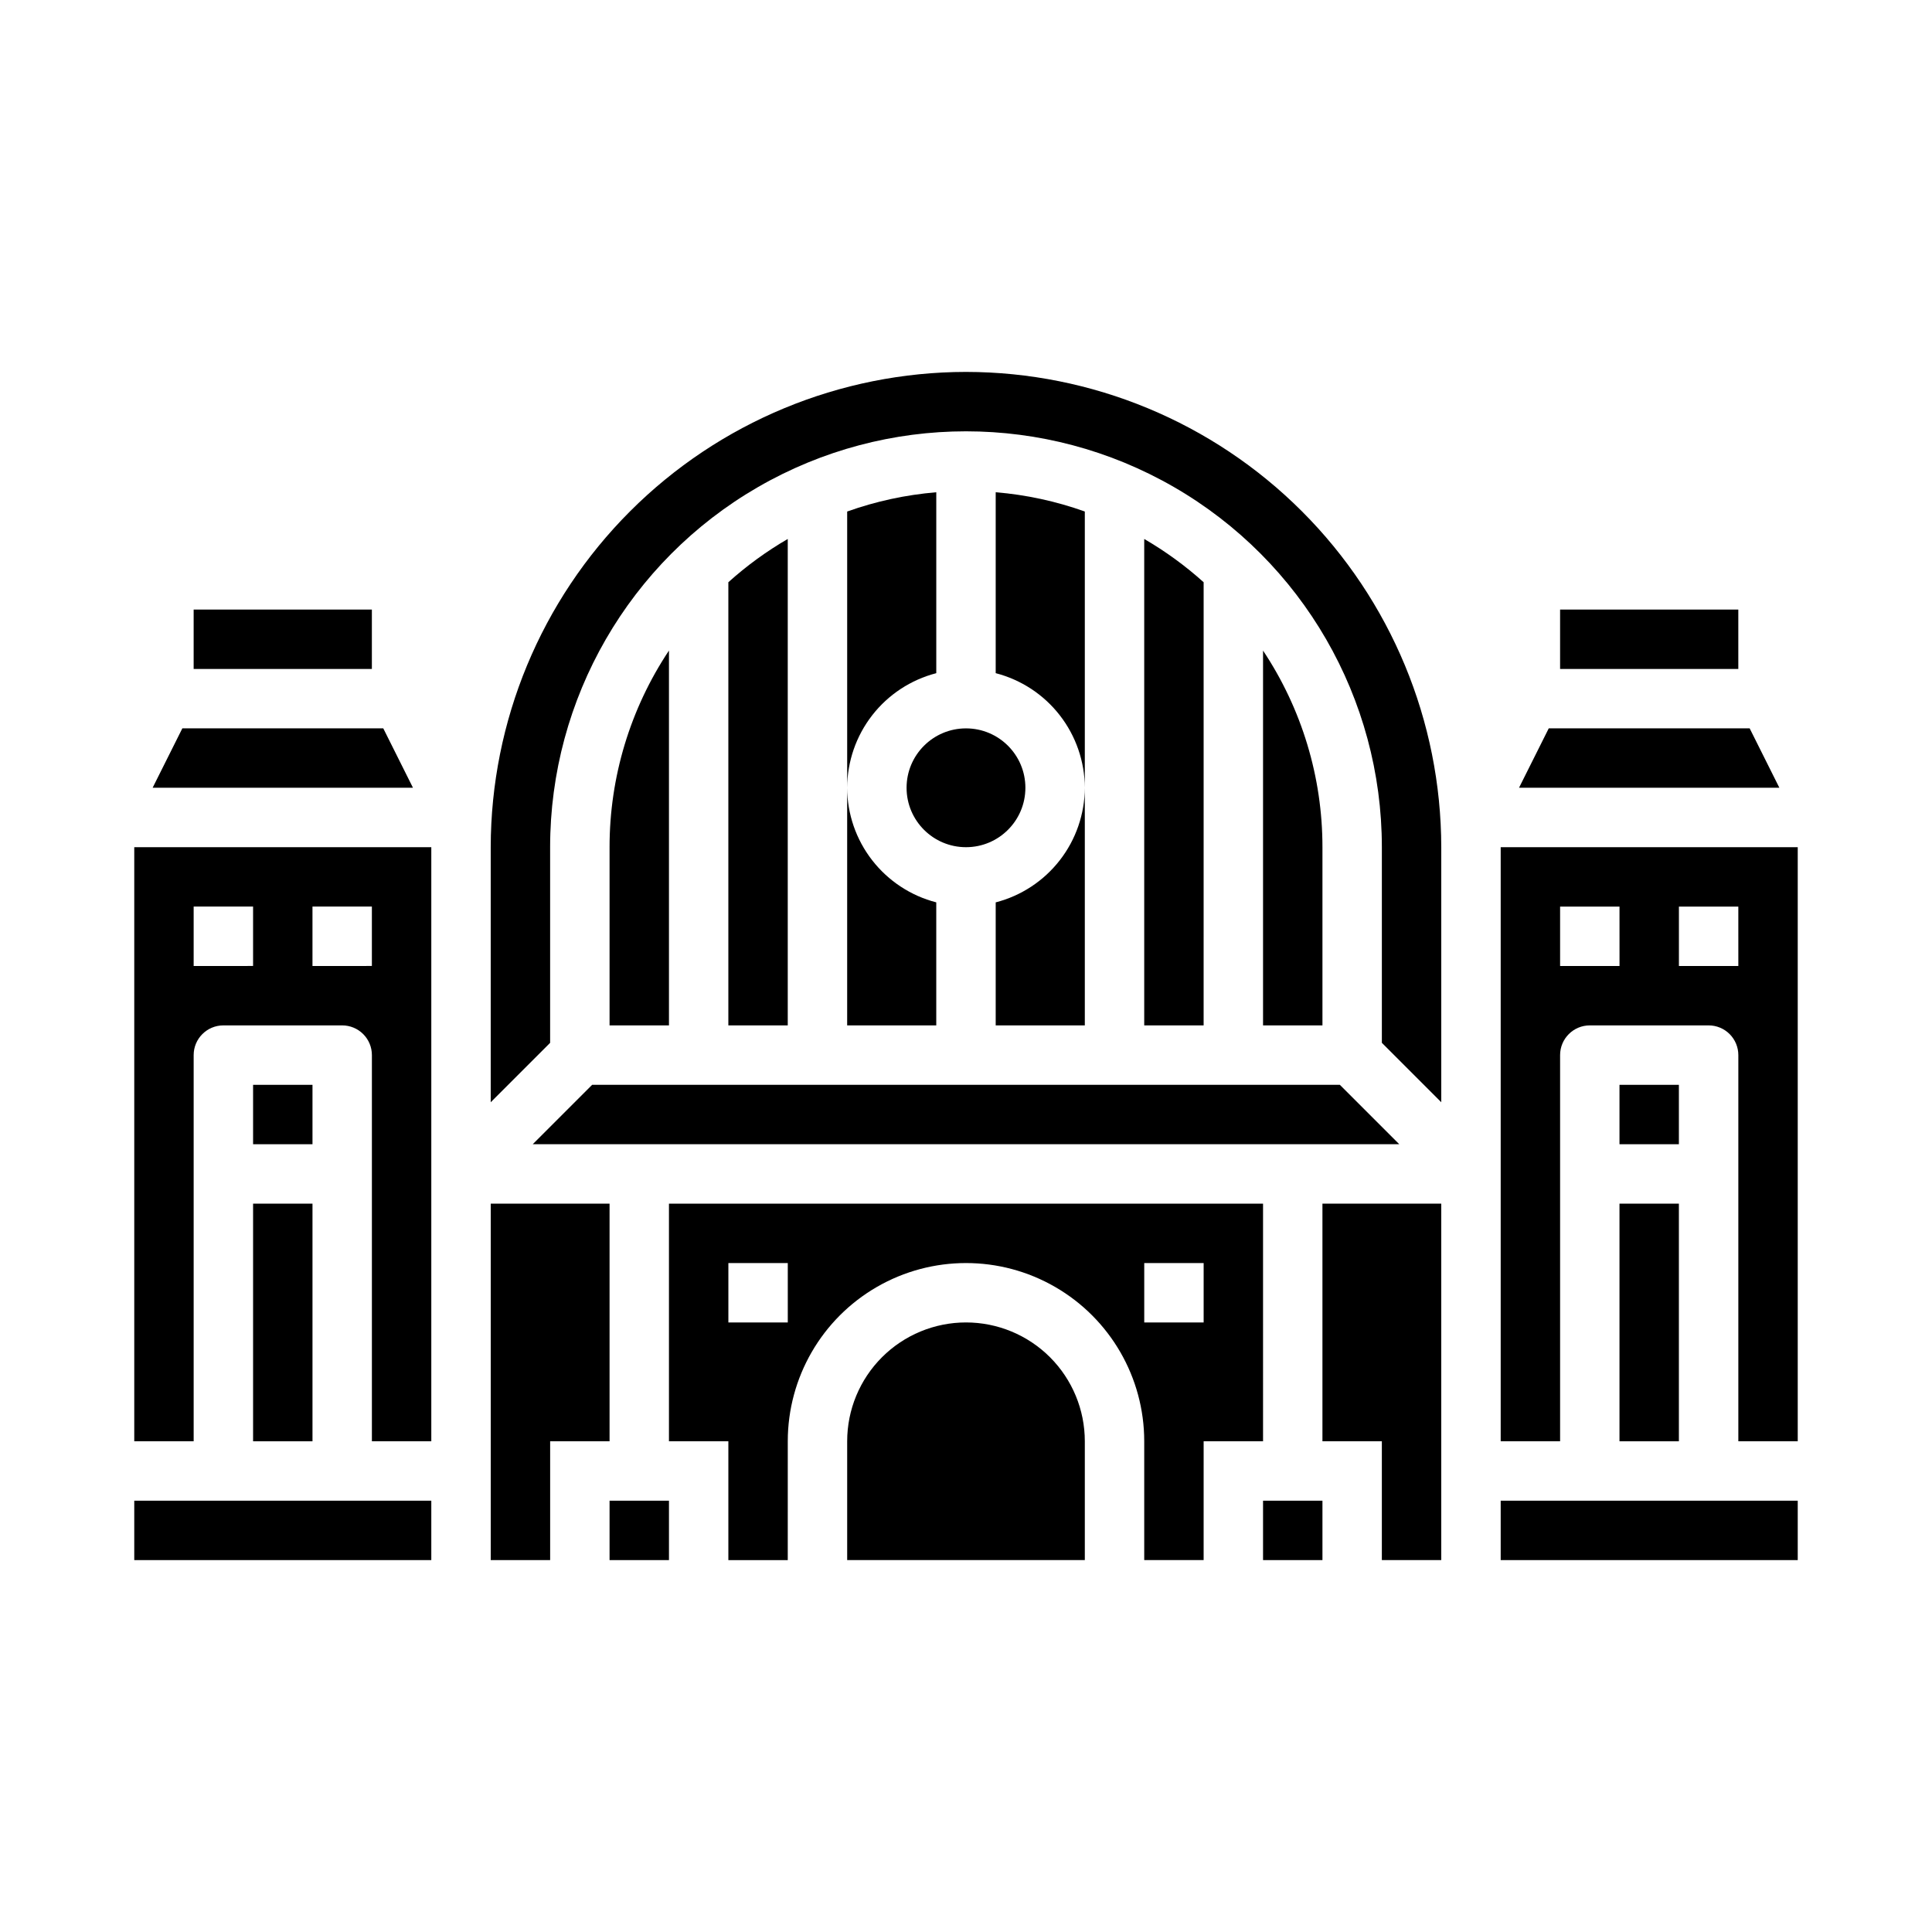
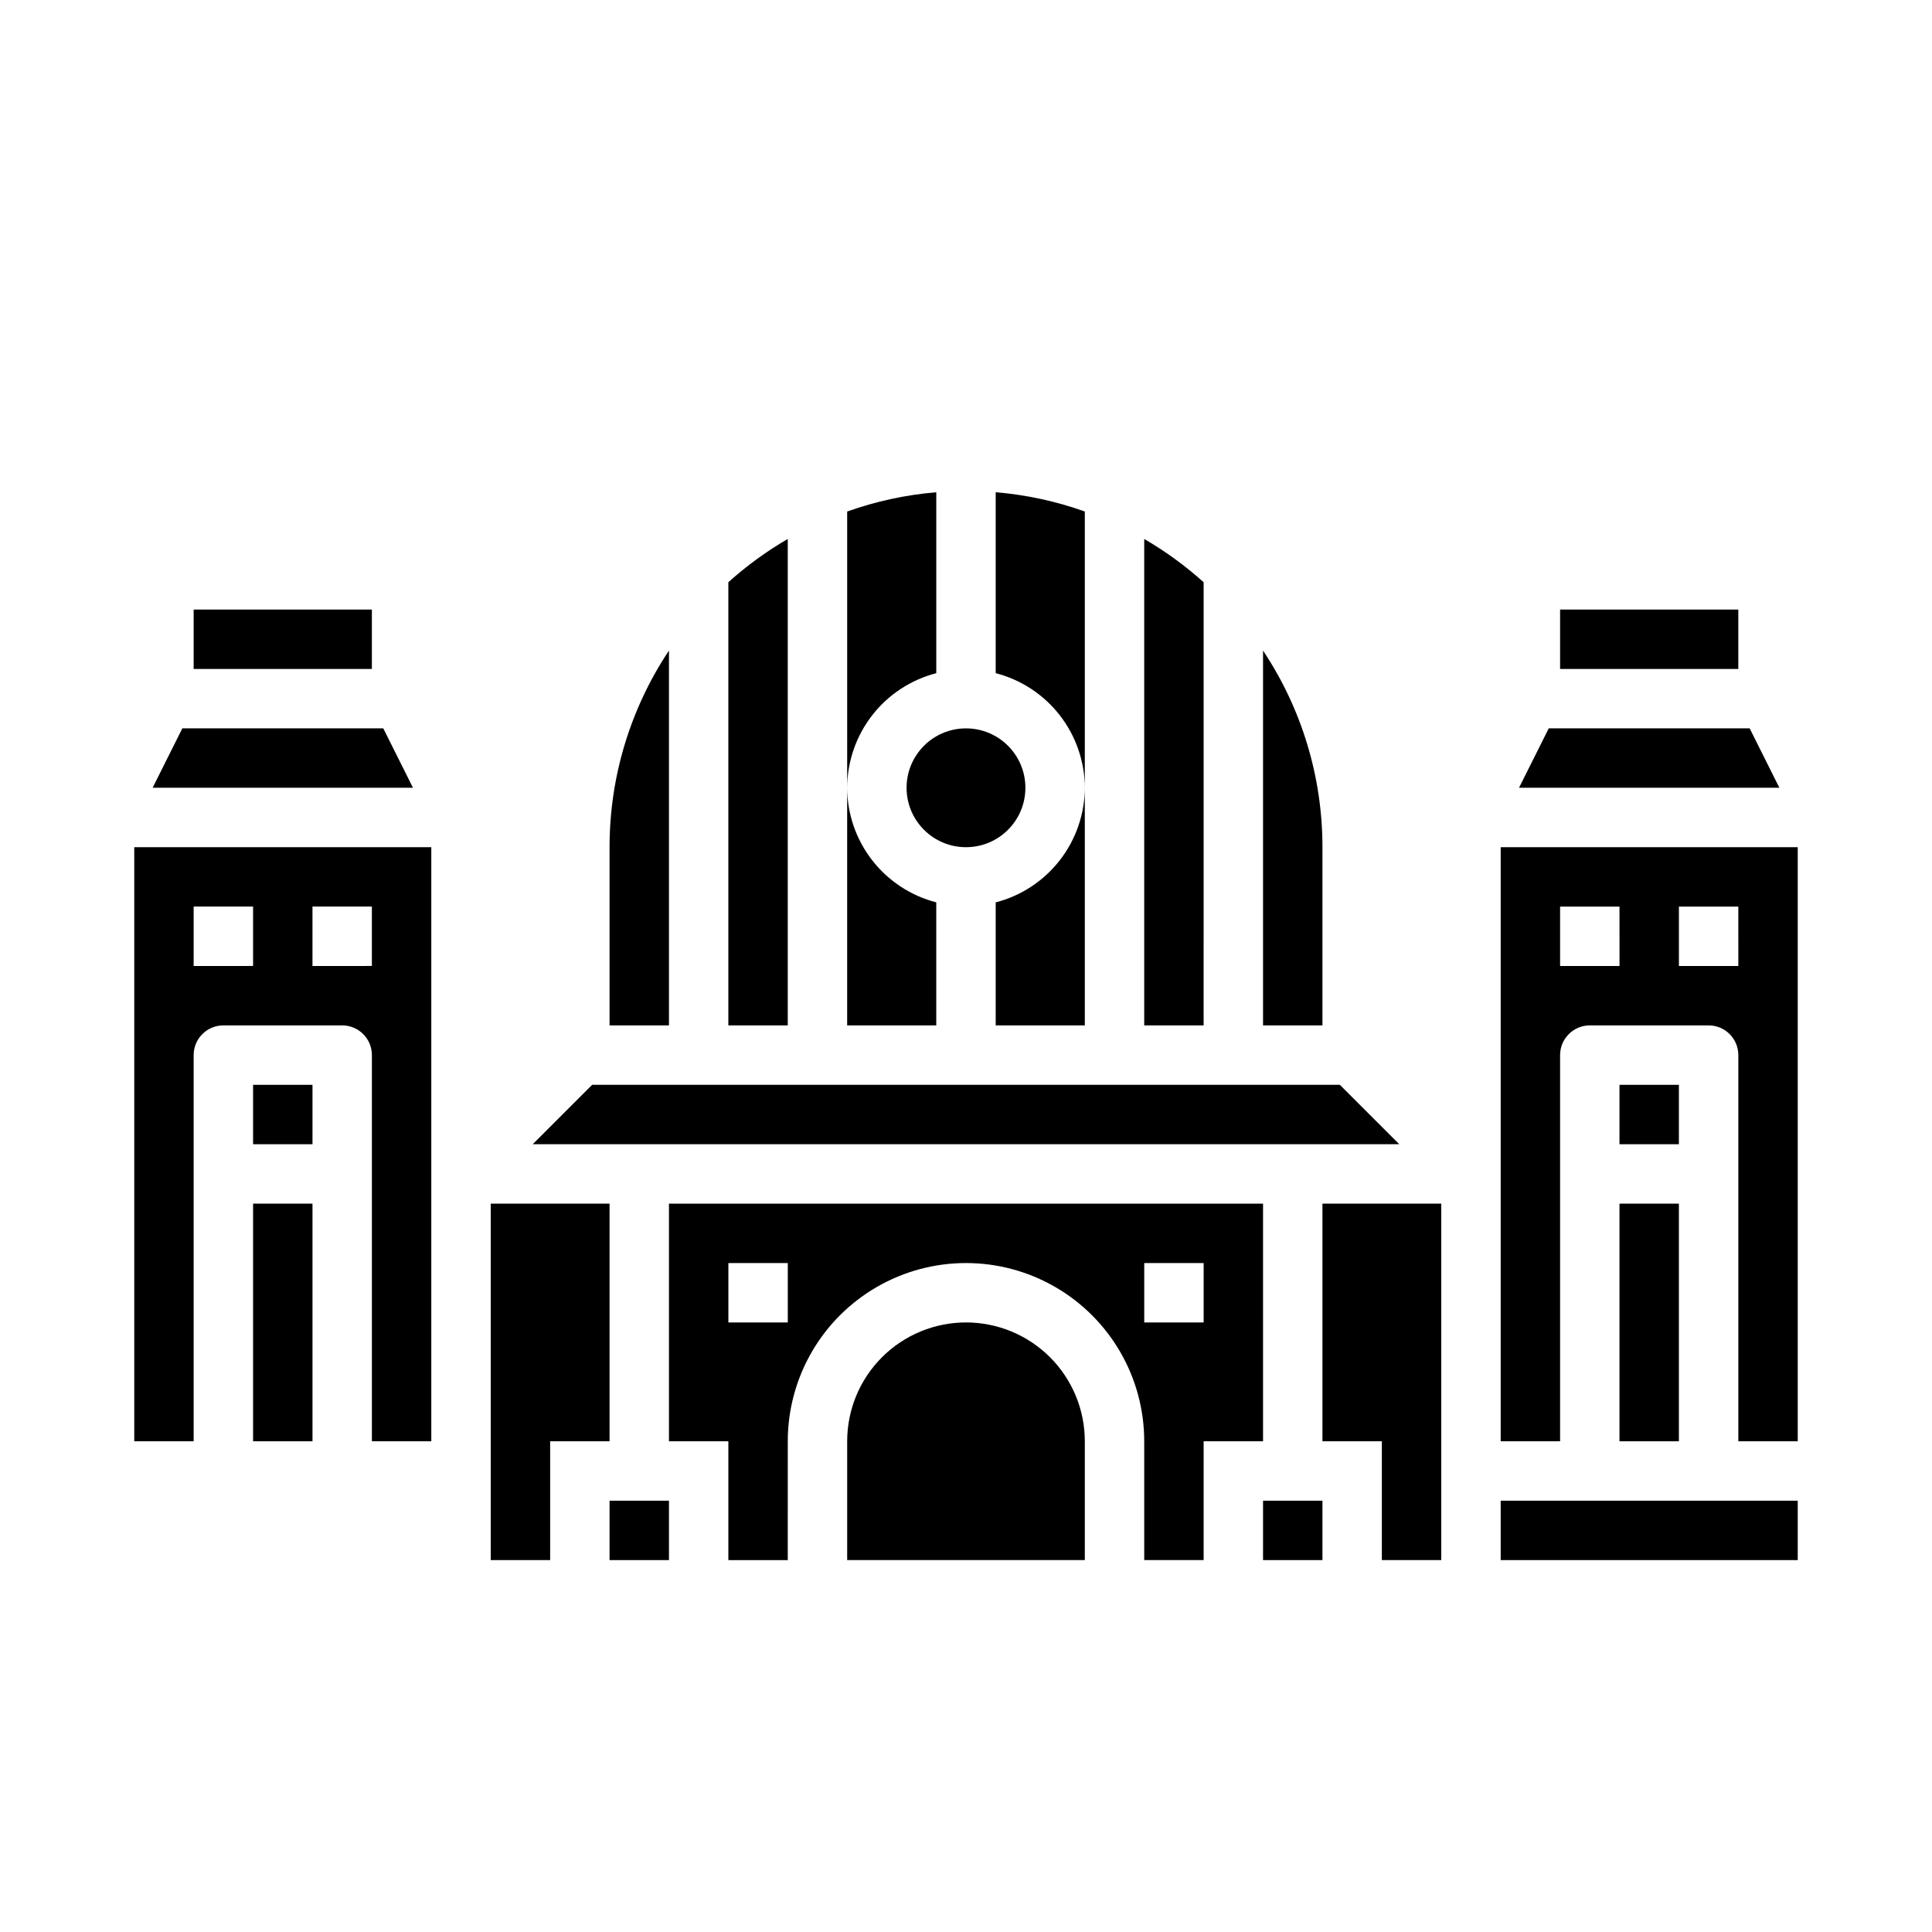
<svg xmlns="http://www.w3.org/2000/svg" fill="#000000" width="800px" height="800px" version="1.1" viewBox="144 144 512 512">
  <g>
    <path d="m392.12 415.74v-32.605c-6.738-1.738-12.711-5.664-16.984-11.16-4.273-5.492-6.606-12.25-6.629-19.211v62.977z" />
    <path d="m305.54 368.51v47.23h15.742v-99.336c-10.277 15.434-15.754 33.562-15.742 52.105z" />
    <path d="m285.18 447.23h229.64l-15.746-15.742h-198.15z" />
    <path d="m305.54 462.98h-31.488v94.461h15.742v-31.488h15.746z" />
    <path d="m407.87 274.45v47.949-0.004c6.738 1.742 12.711 5.664 16.984 11.16 4.273 5.496 6.606 12.25 6.633 19.211v-73.211c-7.617-2.719-15.559-4.434-23.617-5.106z" />
    <path d="m179.58 525.95h15.742v-102.34c0-4.348 3.527-7.871 7.875-7.871h31.488c2.086 0 4.09 0.828 5.566 2.305 1.477 1.477 2.305 3.481 2.305 5.566v102.34h15.742v-157.44h-78.719zm47.23-141.7h15.742v15.742l-15.742 0.004zm-31.488 0h15.746v15.742l-15.746 0.004z" />
    <path d="m415.74 352.77c0 8.695-7.047 15.746-15.742 15.746s-15.746-7.051-15.746-15.746 7.051-15.742 15.746-15.742 15.742 7.047 15.742 15.742" />
    <path d="m407.87 383.14v32.605h23.617v-62.977c-0.027 6.961-2.359 13.719-6.633 19.211-4.273 5.496-10.246 9.422-16.984 11.16z" />
    <path d="m337.02 298.3v117.44h15.742v-128.91c-5.629 3.269-10.902 7.113-15.742 11.469z" />
    <path d="m607.68 337.02h-53.246l-7.875 15.742h68.992z" />
    <path d="m195.32 305.54h47.23v15.742h-47.23z" />
    <path d="m557.44 305.54h47.23v15.742h-47.23z" />
    <path d="m211.07 462.98h15.742v62.977h-15.742z" />
    <path d="m211.07 431.49h15.742v15.742h-15.742z" />
-     <path d="m179.58 541.7h78.719v15.742h-78.719z" />
    <path d="m245.57 337.02h-53.246l-7.875 15.742h68.992z" />
    <path d="m573.18 431.49h15.742v15.742h-15.742z" />
    <path d="m478.72 541.7h15.742v15.742h-15.742z" />
    <path d="m478.72 462.98h-157.44v62.977h15.742v31.488h15.742l0.004-31.492c0-16.871 9.004-32.465 23.617-40.902 14.613-8.438 32.617-8.438 47.23 0s23.617 24.031 23.617 40.902v31.488h15.742l0.004-31.488h15.742zm-125.95 31.484h-15.742v-15.742h15.742zm110.21 0h-15.742v-15.742h15.742z" />
    <path d="m541.7 541.7h78.719v15.742h-78.719z" />
    <path d="m368.51 352.77c0.023-6.961 2.356-13.715 6.629-19.211 4.273-5.496 10.246-9.418 16.984-11.16v-47.945c-8.059 0.672-15.996 2.387-23.613 5.106z" />
-     <path d="m400 242.56c-33.395 0.039-65.406 13.32-89.02 36.934-23.613 23.613-36.895 55.625-36.934 89.02v67.59l15.742-15.742v-51.848c0-39.375 21.008-75.758 55.105-95.445 34.098-19.688 76.109-19.688 110.21 0 34.102 19.688 55.105 56.07 55.105 95.445v51.844l15.742 15.742v-67.586c-0.039-33.395-13.32-65.406-36.934-89.02-23.609-23.613-55.625-36.895-89.016-36.934z" />
    <path d="m494.46 525.95h15.746v31.488h15.742v-94.461h-31.488z" />
    <path d="m573.18 462.98h15.742v62.977h-15.742z" />
    <path d="m478.72 316.41v99.336h15.742v-47.23c0.012-18.543-5.465-36.672-15.742-52.105z" />
    <path d="m305.54 541.7h15.742v15.742h-15.742z" />
    <path d="m447.23 286.83v128.91h15.742l0.004-117.44c-4.84-4.356-10.117-8.199-15.746-11.469z" />
    <path d="m541.7 368.51v157.44h15.742v-102.34c0-4.348 3.527-7.871 7.875-7.871h31.488c2.086 0 4.09 0.828 5.566 2.305 1.473 1.477 2.305 3.481 2.305 5.566v102.34h15.742v-157.44zm31.488 31.488h-15.746v-15.746h15.742zm31.488 0h-15.746v-15.746h15.742z" />
    <path d="m400 494.46c-8.352 0-16.363 3.32-22.266 9.223-5.906 5.906-9.223 13.918-9.223 22.266v31.488h62.977v-31.488c0-8.348-3.32-16.359-9.223-22.266-5.906-5.902-13.914-9.223-22.266-9.223z" />
  </g>
</svg>